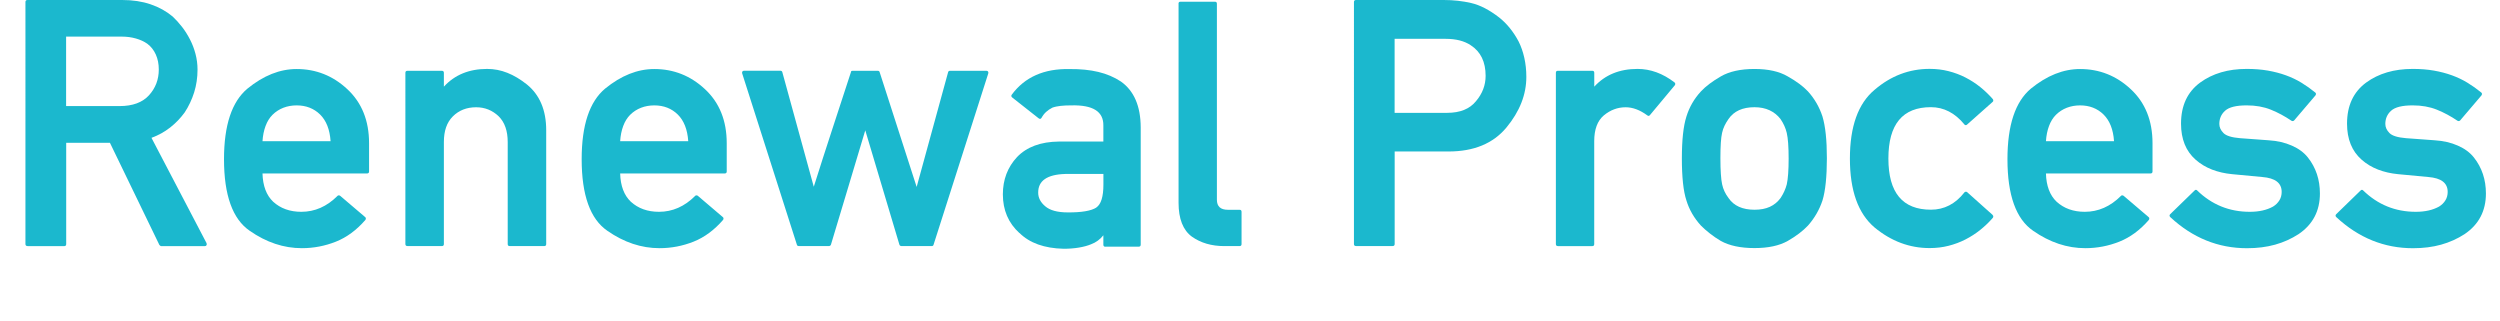
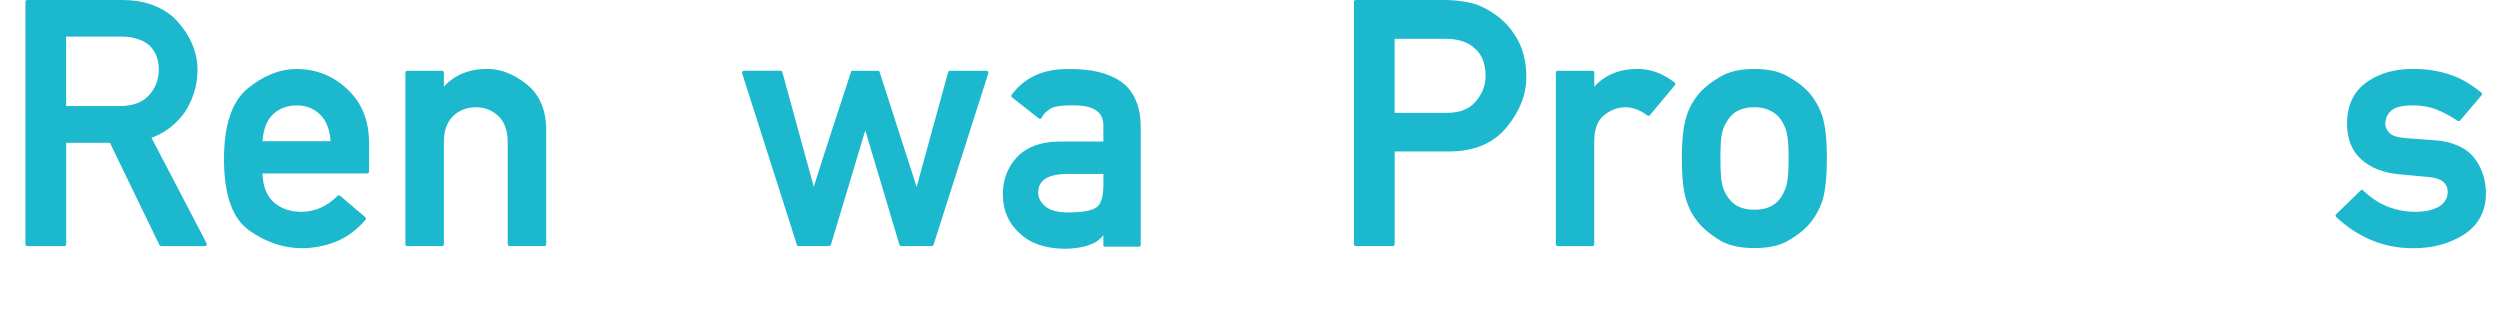
<svg xmlns="http://www.w3.org/2000/svg" id="a" viewBox="0 0 506 65">
  <path d="M5.56,49.8c-.27,0-.41-.14-.41-.41V.41C5.15.14,5.28,0,5.56,0h19.17c2.12,0,4.03.29,5.74.87s3.2,1.41,4.48,2.48c.66.62,1.29,1.32,1.9,2.1s1.14,1.64,1.61,2.55c.47.91.84,1.88,1.11,2.91s.41,2.08.41,3.18c0,1.62-.23,3.15-.68,4.6-.46,1.45-1.09,2.8-1.91,4.05-.84,1.16-1.82,2.18-2.94,3.06-1.12.88-2.38,1.58-3.79,2.1,1.85,3.53,3.7,7.08,5.57,10.65,1.87,3.57,3.73,7.12,5.57,10.65.07.16.07.3,0,.43-.07.13-.18.19-.34.19h-8.82c-.07,0-.14-.03-.21-.09s-.13-.11-.17-.15l-10.01-20.68h-8.85v20.51c0,.27-.14.41-.41.41h-7.42ZM13.38,7.42v14.05h10.83c2.64,0,4.62-.73,5.95-2.19,1.32-1.46,1.98-3.19,1.98-5.2,0-1.14-.2-2.15-.6-3.04s-.97-1.62-1.73-2.19c-.66-.46-1.43-.81-2.31-1.06-.88-.25-1.83-.38-2.85-.38h-11.28Z" style="fill:#1bb8ce; stroke-width:0px;" />
  <path d="M74.7,34.7c0,.27-.14.41-.41.41h-21.16c.07,2.51.79,4.41,2.15,5.71,1.5,1.37,3.41,2.05,5.71,2.05,2.73,0,5.17-1.07,7.31-3.21.04-.07.12-.11.24-.12.11-.01.22.02.31.09l5.06,4.31c.09.07.14.16.14.27s-.03.22-.1.31c-1.78,2.05-3.77,3.52-5.96,4.39s-4.49,1.32-6.89,1.32c-3.67,0-7.19-1.17-10.56-3.52-3.46-2.37-5.2-7.2-5.2-14.49,0-6.88,1.58-11.64,4.75-14.29,3.24-2.64,6.55-3.96,9.95-3.96,3.92,0,7.34,1.36,10.25,4.07,2.94,2.73,4.41,6.38,4.41,10.94v5.74ZM66.91,28.58c-.16-2.37-.87-4.17-2.12-5.4-1.25-1.23-2.84-1.85-4.75-1.85s-3.61.64-4.89,1.91c-.59.59-1.06,1.34-1.4,2.26-.34.91-.55,1.94-.62,3.08h13.77Z" style="fill:#1bb8ce; stroke-width:0px;" />
  <path d="M82.46,49.8c-.27,0-.41-.14-.41-.41V14.74c0-.27.14-.41.41-.41h6.97c.27,0,.41.14.41.41v2.8c2.19-2.39,5.1-3.59,8.75-3.59,1.41,0,2.78.26,4.1.79,1.32.52,2.64,1.31,3.96,2.36,2.6,2.12,3.9,5.21,3.9,9.26v23.04c0,.27-.14.41-.41.41h-6.97c-.27,0-.41-.14-.41-.41v-20.64c0-2.26-.6-3.99-1.81-5.2-1.28-1.23-2.8-1.85-4.58-1.85-1.91,0-3.49.62-4.72,1.85s-1.81,2.94-1.81,5.2v20.64c0,.27-.14.41-.41.41h-6.97Z" style="fill:#1bb8ce; stroke-width:0px;" />
-   <path d="M147.09,34.7c0,.27-.14.41-.41.41h-21.16c.07,2.51.79,4.41,2.15,5.71,1.5,1.37,3.41,2.05,5.71,2.05,2.73,0,5.17-1.07,7.31-3.21.04-.07.12-.11.24-.12.11-.01.22.02.31.09l5.06,4.31c.09.07.14.16.14.27s-.03.22-.1.31c-1.78,2.05-3.77,3.52-5.96,4.39s-4.49,1.32-6.89,1.32c-3.67,0-7.19-1.17-10.56-3.52-3.46-2.37-5.2-7.2-5.2-14.49,0-6.88,1.58-11.64,4.75-14.29,3.24-2.64,6.55-3.96,9.95-3.96,3.92,0,7.34,1.36,10.25,4.07,2.94,2.73,4.41,6.38,4.41,10.94v5.74ZM139.3,28.58c-.16-2.37-.87-4.17-2.12-5.4-1.25-1.23-2.84-1.85-4.75-1.85s-3.61.64-4.89,1.91c-.59.59-1.06,1.34-1.4,2.26-.34.91-.55,1.94-.62,3.08h13.77Z" style="fill:#1bb8ce; stroke-width:0px;" />
  <path d="M182.4,49.8c-.07,0-.14-.03-.22-.09s-.13-.13-.15-.22l-6.9-23.11c-1.16,3.9-2.32,7.75-3.47,11.57-1.15,3.82-2.31,7.66-3.47,11.54-.02.09-.07.17-.15.22s-.15.09-.22.09h-6.15c-.21,0-.33-.09-.38-.27l-11.07-34.66c-.05-.14-.03-.26.03-.38.07-.11.17-.17.31-.17h7.38c.23,0,.36.1.41.31l6.36,23.17c1.23-3.9,2.47-7.76,3.73-11.6,1.25-3.84,2.52-7.71,3.79-11.6,0-.18.11-.27.34-.27h5.09c.21,0,.33.09.38.27l7.49,23.24c1.07-3.9,2.13-7.76,3.18-11.6,1.05-3.84,2.11-7.71,3.18-11.6.04-.21.18-.31.41-.31h7.38c.14,0,.24.06.31.17.07.11.08.24.03.38l-11.07,34.66c-.05.18-.17.27-.38.27h-6.15Z" style="fill:#1bb8ce; stroke-width:0px;" />
  <path d="M223.73,49.94c-.27,0-.41-.14-.41-.41v-1.91c-.32.41-.69.77-1.11,1.08s-.87.55-1.35.73c-.71.3-1.53.52-2.48.68-.95.16-1.98.24-3.09.24-3.92-.09-6.9-1.16-8.96-3.21v.03c-2.23-2.03-3.35-4.64-3.35-7.83,0-2.98.96-5.5,2.87-7.55,1.96-2.05,4.79-3.1,8.48-3.14h8.99v-3.25c.04-2.83-2.12-4.18-6.49-4.07-.8,0-1.52.03-2.15.1-.64.07-1.22.19-1.74.38h.03c-.46.23-.87.51-1.23.84-.37.33-.67.72-.92,1.18-.16.27-.37.31-.62.1l-5.33-4.2c-.09-.07-.15-.15-.17-.26-.02-.1,0-.2.07-.29,2.64-3.58,6.55-5.31,11.72-5.2,2.16-.02,4.1.17,5.81.58s3.24,1.06,4.58,1.95c2.64,1.87,3.98,4.96,4,9.26v23.75c0,.27-.14.41-.41.41h-6.73ZM223.32,35.21h-7.72c-3.67.11-5.49,1.38-5.47,3.79,0,1.03.47,1.94,1.4,2.73.96.84,2.48,1.26,4.58,1.26,2.8.02,4.74-.31,5.81-.99h-.03c.96-.64,1.44-2.19,1.44-4.65v-2.15Z" style="fill:#1bb8ce; stroke-width:0px;" />
-   <path d="M238.53.76c0-.27.12-.41.38-.41h7.01c.25,0,.38.14.38.41v39.68c0,1.34.74,2.02,2.22,2.02h2.36c.27,0,.41.14.41.41v6.53c0,.27-.14.41-.41.41h-3.08c-2.58,0-4.76-.64-6.56-1.91-1.8-1.32-2.7-3.61-2.7-6.87V.76Z" style="fill:#1bb8ce; stroke-width:0px;" />
  <path d="M274.45,49.8c-.27,0-.41-.14-.41-.41V.41c0-.27.14-.41.41-.41h17.77c1.96,0,3.82.21,5.57.62,1.78.41,3.67,1.39,5.67,2.94.77.62,1.49,1.33,2.14,2.14.65.81,1.24,1.7,1.76,2.68.5,1,.89,2.11,1.16,3.32.27,1.21.41,2.5.41,3.86,0,3.58-1.34,7-4.03,10.25-2.69,3.24-6.6,4.85-11.72,4.85h-10.9v18.73c0,.27-.14.41-.41.41h-7.42ZM282.27,7.87v14.97h10.63c2.62,0,4.57-.79,5.84-2.36,1.3-1.53,1.95-3.24,1.95-5.13,0-2.83-1-4.89-3.01-6.19-1.3-.87-2.99-1.3-5.06-1.3h-10.36Z" style="fill:#1bb8ce; stroke-width:0px;" />
  <path d="M315.29,49.8c-.25,0-.38-.14-.38-.41V14.74c0-.27.12-.41.38-.41h7.01c.25,0,.38.14.38.41v2.8c2.19-2.39,5.1-3.59,8.75-3.59,2.62,0,5.12.91,7.49,2.73.09.07.14.16.15.27.01.11-.02.22-.09.31l-5.02,6.02c-.16.21-.34.23-.55.07-1.48-1.09-2.94-1.64-4.38-1.64-1.62,0-3.09.55-4.41,1.64-1.3,1.09-1.95,2.84-1.95,5.23v20.82c0,.27-.13.41-.38.41h-7.01Z" style="fill:#1bb8ce; stroke-width:0px;" />
  <path d="M340.41,32.03c0-3.71.31-6.53.92-8.44.59-1.91,1.57-3.61,2.94-5.09.96-1.03,2.3-2.04,4.03-3.04,1.73-1,4-1.5,6.8-1.5s5.02.5,6.73,1.5c.89.5,1.67,1,2.34,1.5.67.5,1.26,1.01,1.76,1.54,1.34,1.48,2.32,3.18,2.94,5.09.59,1.96.89,4.77.89,8.44s-.3,6.63-.89,8.54c-.62,1.87-1.6,3.57-2.94,5.09-1.03,1.09-2.39,2.13-4.1,3.11-1.71.96-3.95,1.44-6.73,1.44s-5.07-.48-6.8-1.44c-.78-.46-1.51-.96-2.2-1.5-.7-.55-1.31-1.08-1.83-1.61-1.39-1.53-2.37-3.22-2.94-5.09-.62-1.87-.92-4.72-.92-8.54ZM362.02,32.1c0-2.39-.13-4.12-.38-5.2-.23-.98-.65-1.91-1.26-2.8-.59-.77-1.33-1.37-2.21-1.78s-1.9-.62-3.06-.62c-2.42,0-4.17.8-5.26,2.39-.32.46-.59.91-.8,1.35-.22.44-.38.93-.5,1.45-.23.98-.34,2.69-.34,5.13,0,1.23.03,2.29.09,3.18.06.89.14,1.6.26,2.12.21.98.64,1.9,1.3,2.77,1.07,1.57,2.83,2.36,5.26,2.36s4.08-.79,5.26-2.36c.59-.89,1.01-1.81,1.26-2.77.25-1.12.38-2.86.38-5.23Z" style="fill:#1bb8ce; stroke-width:0px;" />
-   <path d="M403.3,43.52c.09.07.14.16.14.27s-.03.22-.1.31c-.78.89-1.62,1.7-2.55,2.44-.92.74-1.92,1.38-2.99,1.93-1.07.55-2.21.97-3.42,1.28-1.21.31-2.48.46-3.83.46-4.06,0-7.77-1.39-11.14-4.17-3.33-2.83-4.99-7.47-4.99-13.95s1.66-11.13,4.99-13.91c3.3-2.83,7.02-4.24,11.14-4.24,1.34,0,2.62.15,3.83.46,1.21.31,2.35.73,3.42,1.28,1.07.55,2.07,1.19,2.99,1.93.92.74,1.77,1.56,2.55,2.44.07.09.1.19.1.31s-.05.21-.14.27l-5.16,4.58c-.09.09-.19.13-.31.12-.11-.01-.19-.06-.24-.15-1.91-2.32-4.17-3.49-6.77-3.49-5.74,0-8.61,3.46-8.61,10.39s2.87,10.36,8.61,10.36c2.69,0,4.94-1.16,6.77-3.49.04-.07.12-.11.24-.14.11-.02.22,0,.31.07l5.16,4.61Z" style="fill:#1bb8ce; stroke-width:0px;" />
-   <path d="M435.67,34.7c0,.27-.14.41-.41.41h-21.16c.07,2.51.79,4.41,2.15,5.71,1.5,1.37,3.41,2.05,5.71,2.05,2.73,0,5.17-1.07,7.31-3.21.04-.07.12-.11.24-.12.11-.01.22.02.31.09l5.06,4.31c.09.07.14.16.14.27s-.03.22-.1.31c-1.78,2.05-3.77,3.52-5.96,4.39s-4.49,1.32-6.89,1.32c-3.67,0-7.19-1.17-10.56-3.52-3.46-2.37-5.2-7.2-5.2-14.49,0-6.88,1.58-11.64,4.75-14.29,3.24-2.64,6.55-3.96,9.95-3.96,3.92,0,7.34,1.36,10.25,4.07,2.94,2.73,4.41,6.38,4.41,10.94v5.74ZM427.88,28.58c-.16-2.37-.87-4.17-2.12-5.4-1.25-1.23-2.84-1.85-4.75-1.85s-3.61.64-4.89,1.91c-.59.59-1.06,1.34-1.4,2.26-.34.91-.55,1.94-.62,3.08h13.77Z" style="fill:#1bb8ce; stroke-width:0px;" />
-   <path d="M444.18,38.56c.18-.18.35-.19.51-.03,2.96,2.89,6.52,4.34,10.66,4.34,1.87,0,3.44-.35,4.72-1.06.55-.34.97-.76,1.28-1.26.31-.5.46-1.07.46-1.71,0-1.8-1.3-2.8-3.9-3.01l-6.15-.58c-1.44-.14-2.78-.44-4.03-.92-1.25-.48-2.37-1.15-3.35-2.02-1.96-1.73-2.94-4.16-2.94-7.28,0-3.65,1.29-6.41,3.86-8.31,2.53-1.85,5.67-2.77,9.43-2.77,1.55,0,2.98.11,4.29.34,1.31.23,2.53.55,3.66.96,1.13.41,2.18.91,3.14,1.5.97.59,1.9,1.25,2.79,1.98.09.07.14.16.14.27s-.03.22-.1.31l-4.31,5.06c-.16.16-.34.18-.55.07-1.34-.91-2.73-1.66-4.17-2.24s-3.07-.87-4.89-.87c-2.12,0-3.58.36-4.38,1.09-.78.71-1.16,1.6-1.16,2.67,0,.66.28,1.28.85,1.85.55.55,1.66.89,3.35,1.03.96.07,1.92.14,2.89.21.97.07,1.92.14,2.85.21,1.78.11,3.35.47,4.73,1.08,1.38.6,2.47,1.41,3.26,2.41,1.62,2.05,2.43,4.48,2.43,7.28,0,3.55-1.45,6.3-4.34,8.24-1.44.93-3.01,1.64-4.73,2.12s-3.62.72-5.69.72c-5.83,0-11.01-2.1-15.52-6.29-.21-.21-.21-.41,0-.62l4.89-4.75Z" style="fill:#1bb8ce; stroke-width:0px;" />
  <path d="M477.78,38.56c.18-.18.35-.19.51-.03,2.96,2.89,6.52,4.34,10.66,4.34,1.87,0,3.44-.35,4.72-1.06.55-.34.97-.76,1.28-1.26.31-.5.46-1.07.46-1.71,0-1.8-1.3-2.8-3.9-3.01l-6.15-.58c-1.44-.14-2.78-.44-4.03-.92-1.25-.48-2.37-1.15-3.35-2.02-1.96-1.73-2.94-4.16-2.94-7.28,0-3.65,1.29-6.41,3.86-8.31,2.53-1.85,5.67-2.77,9.43-2.77,1.55,0,2.98.11,4.29.34,1.31.23,2.53.55,3.66.96,1.13.41,2.18.91,3.14,1.5.97.59,1.9,1.25,2.79,1.98.09.07.14.16.14.27s-.03.22-.1.31l-4.31,5.06c-.16.16-.34.18-.55.07-1.34-.91-2.73-1.66-4.17-2.24s-3.07-.87-4.89-.87c-2.12,0-3.58.36-4.38,1.09-.78.71-1.16,1.6-1.16,2.67,0,.66.28,1.28.85,1.85.55.55,1.66.89,3.35,1.03.96.07,1.92.14,2.89.21.97.07,1.92.14,2.85.21,1.78.11,3.35.47,4.73,1.08,1.38.6,2.47,1.41,3.26,2.41,1.62,2.05,2.43,4.48,2.43,7.28,0,3.55-1.45,6.3-4.34,8.24-1.44.93-3.01,1.64-4.73,2.12s-3.62.72-5.69.72c-5.83,0-11.01-2.1-15.52-6.29-.21-.21-.21-.41,0-.62l4.89-4.75Z" style="fill:#1bb8ce; stroke-width:0px;" />
</svg>